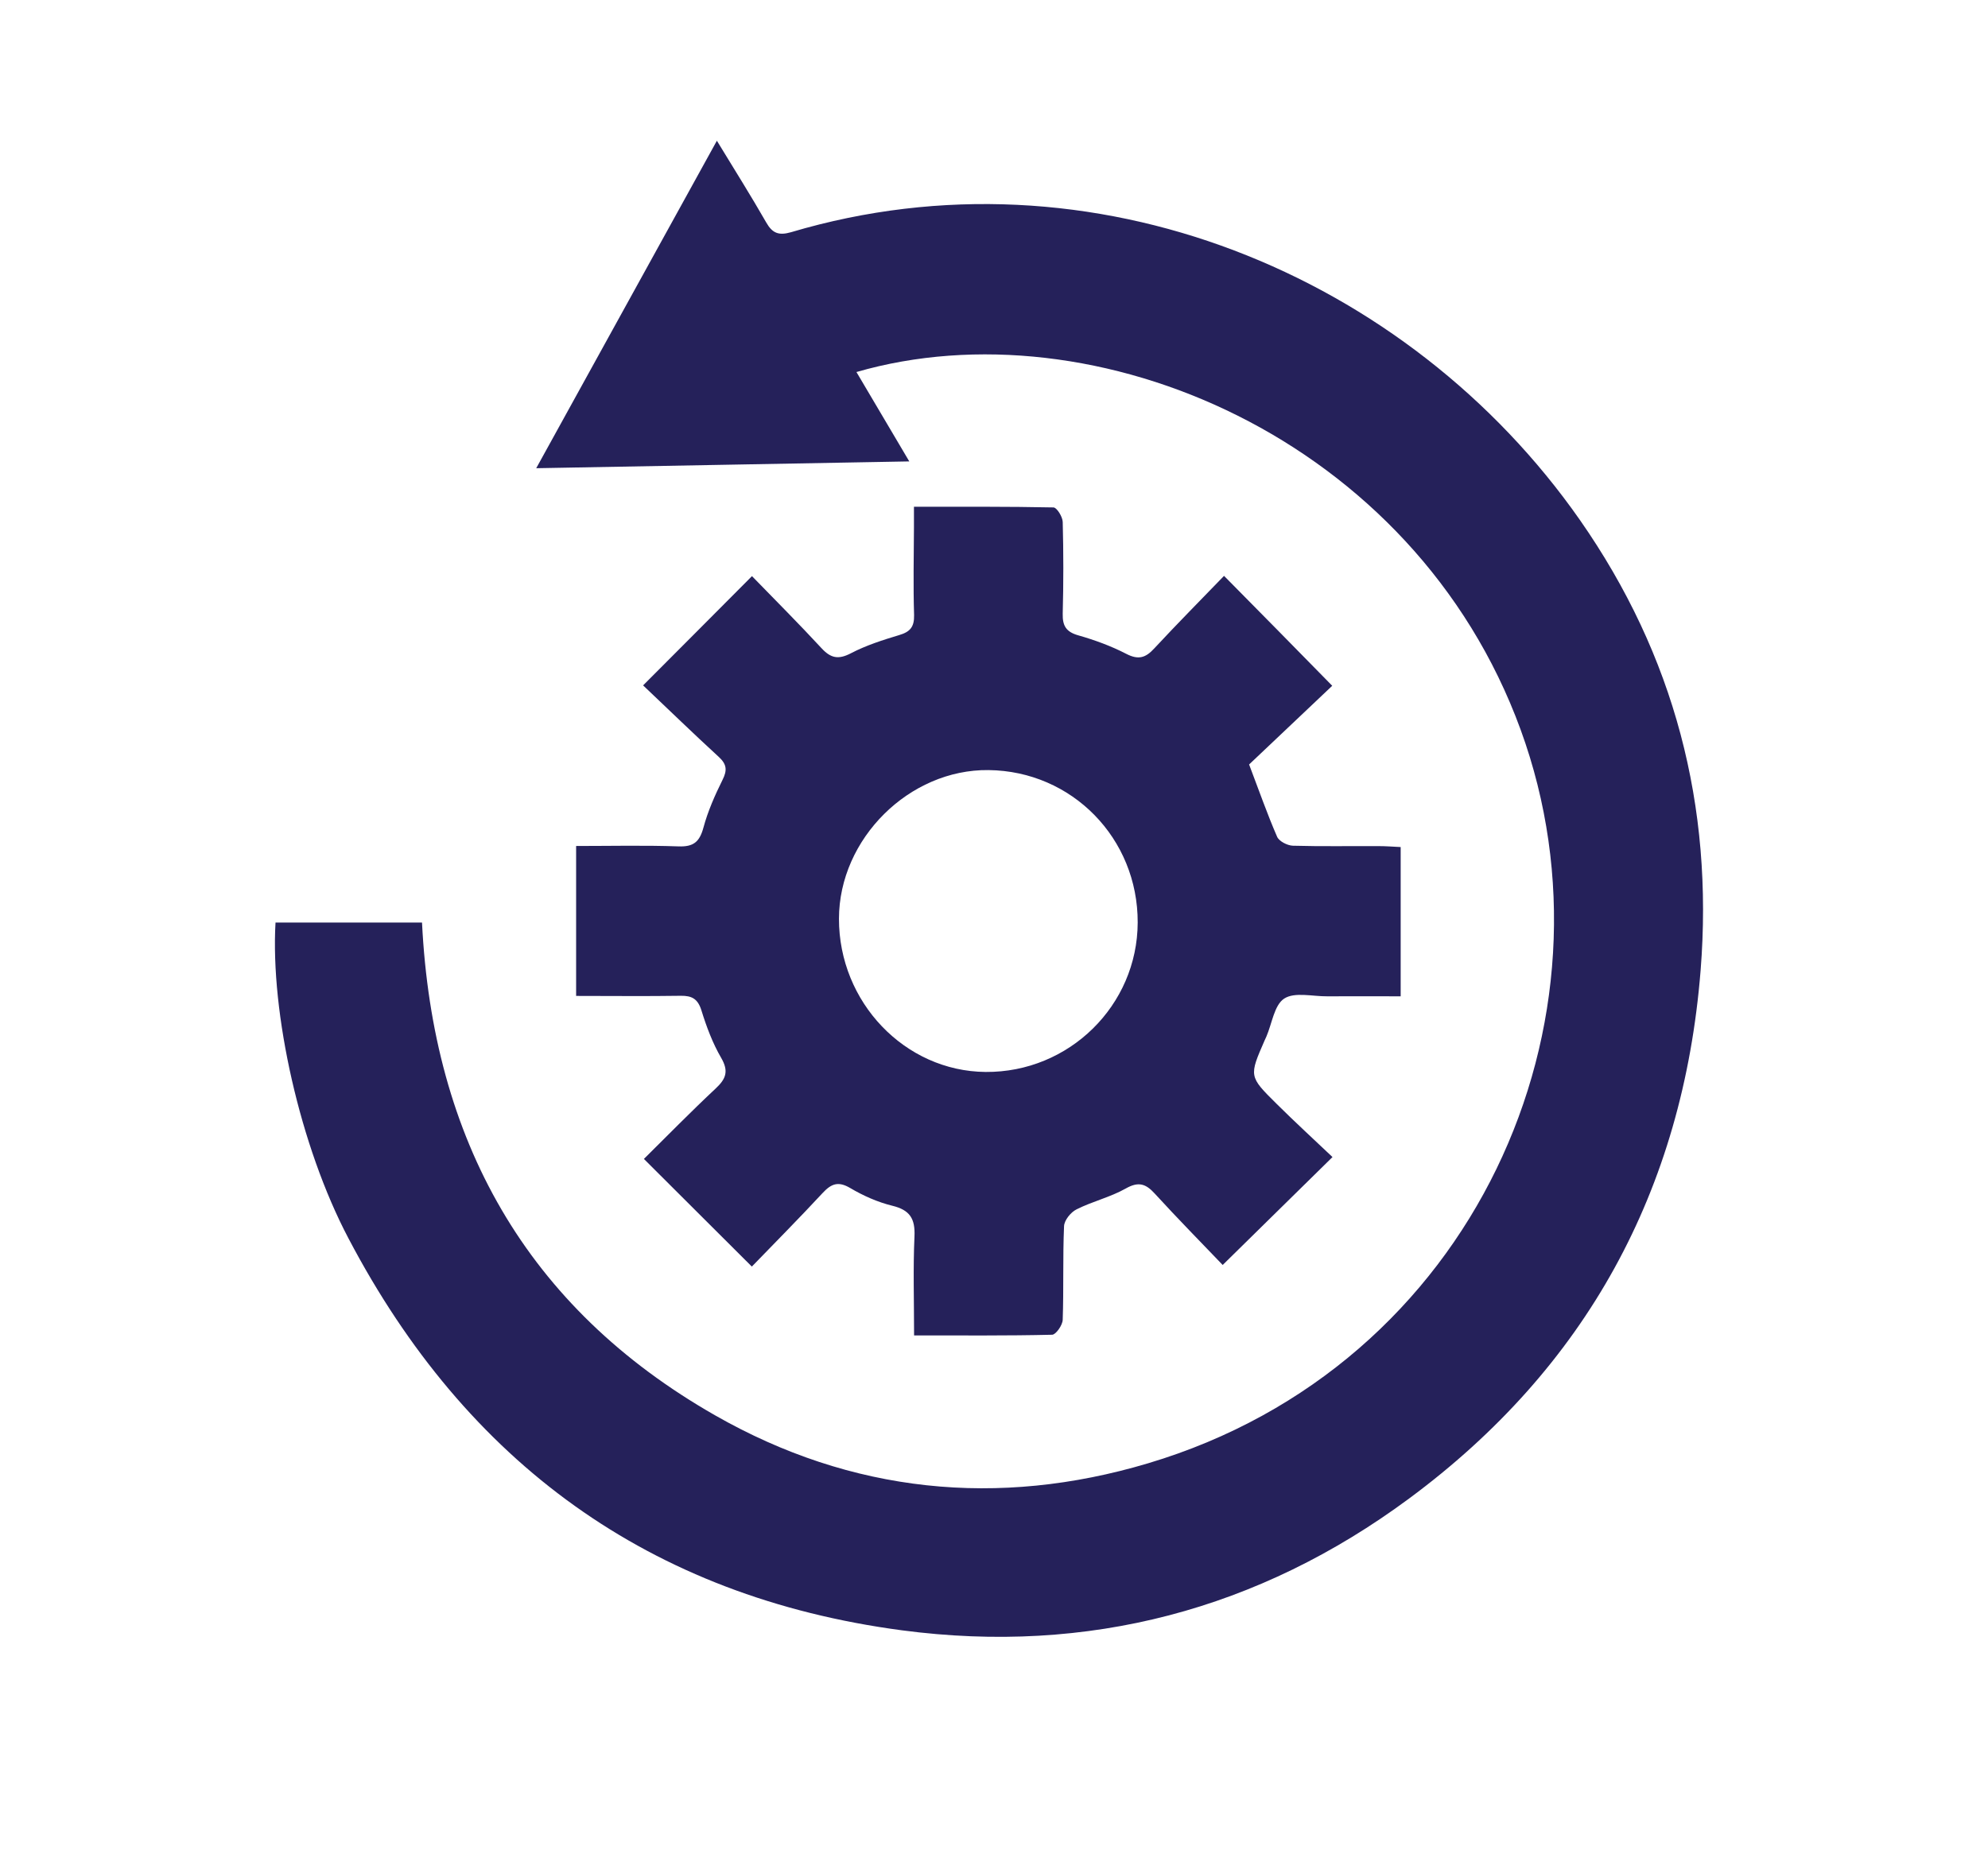
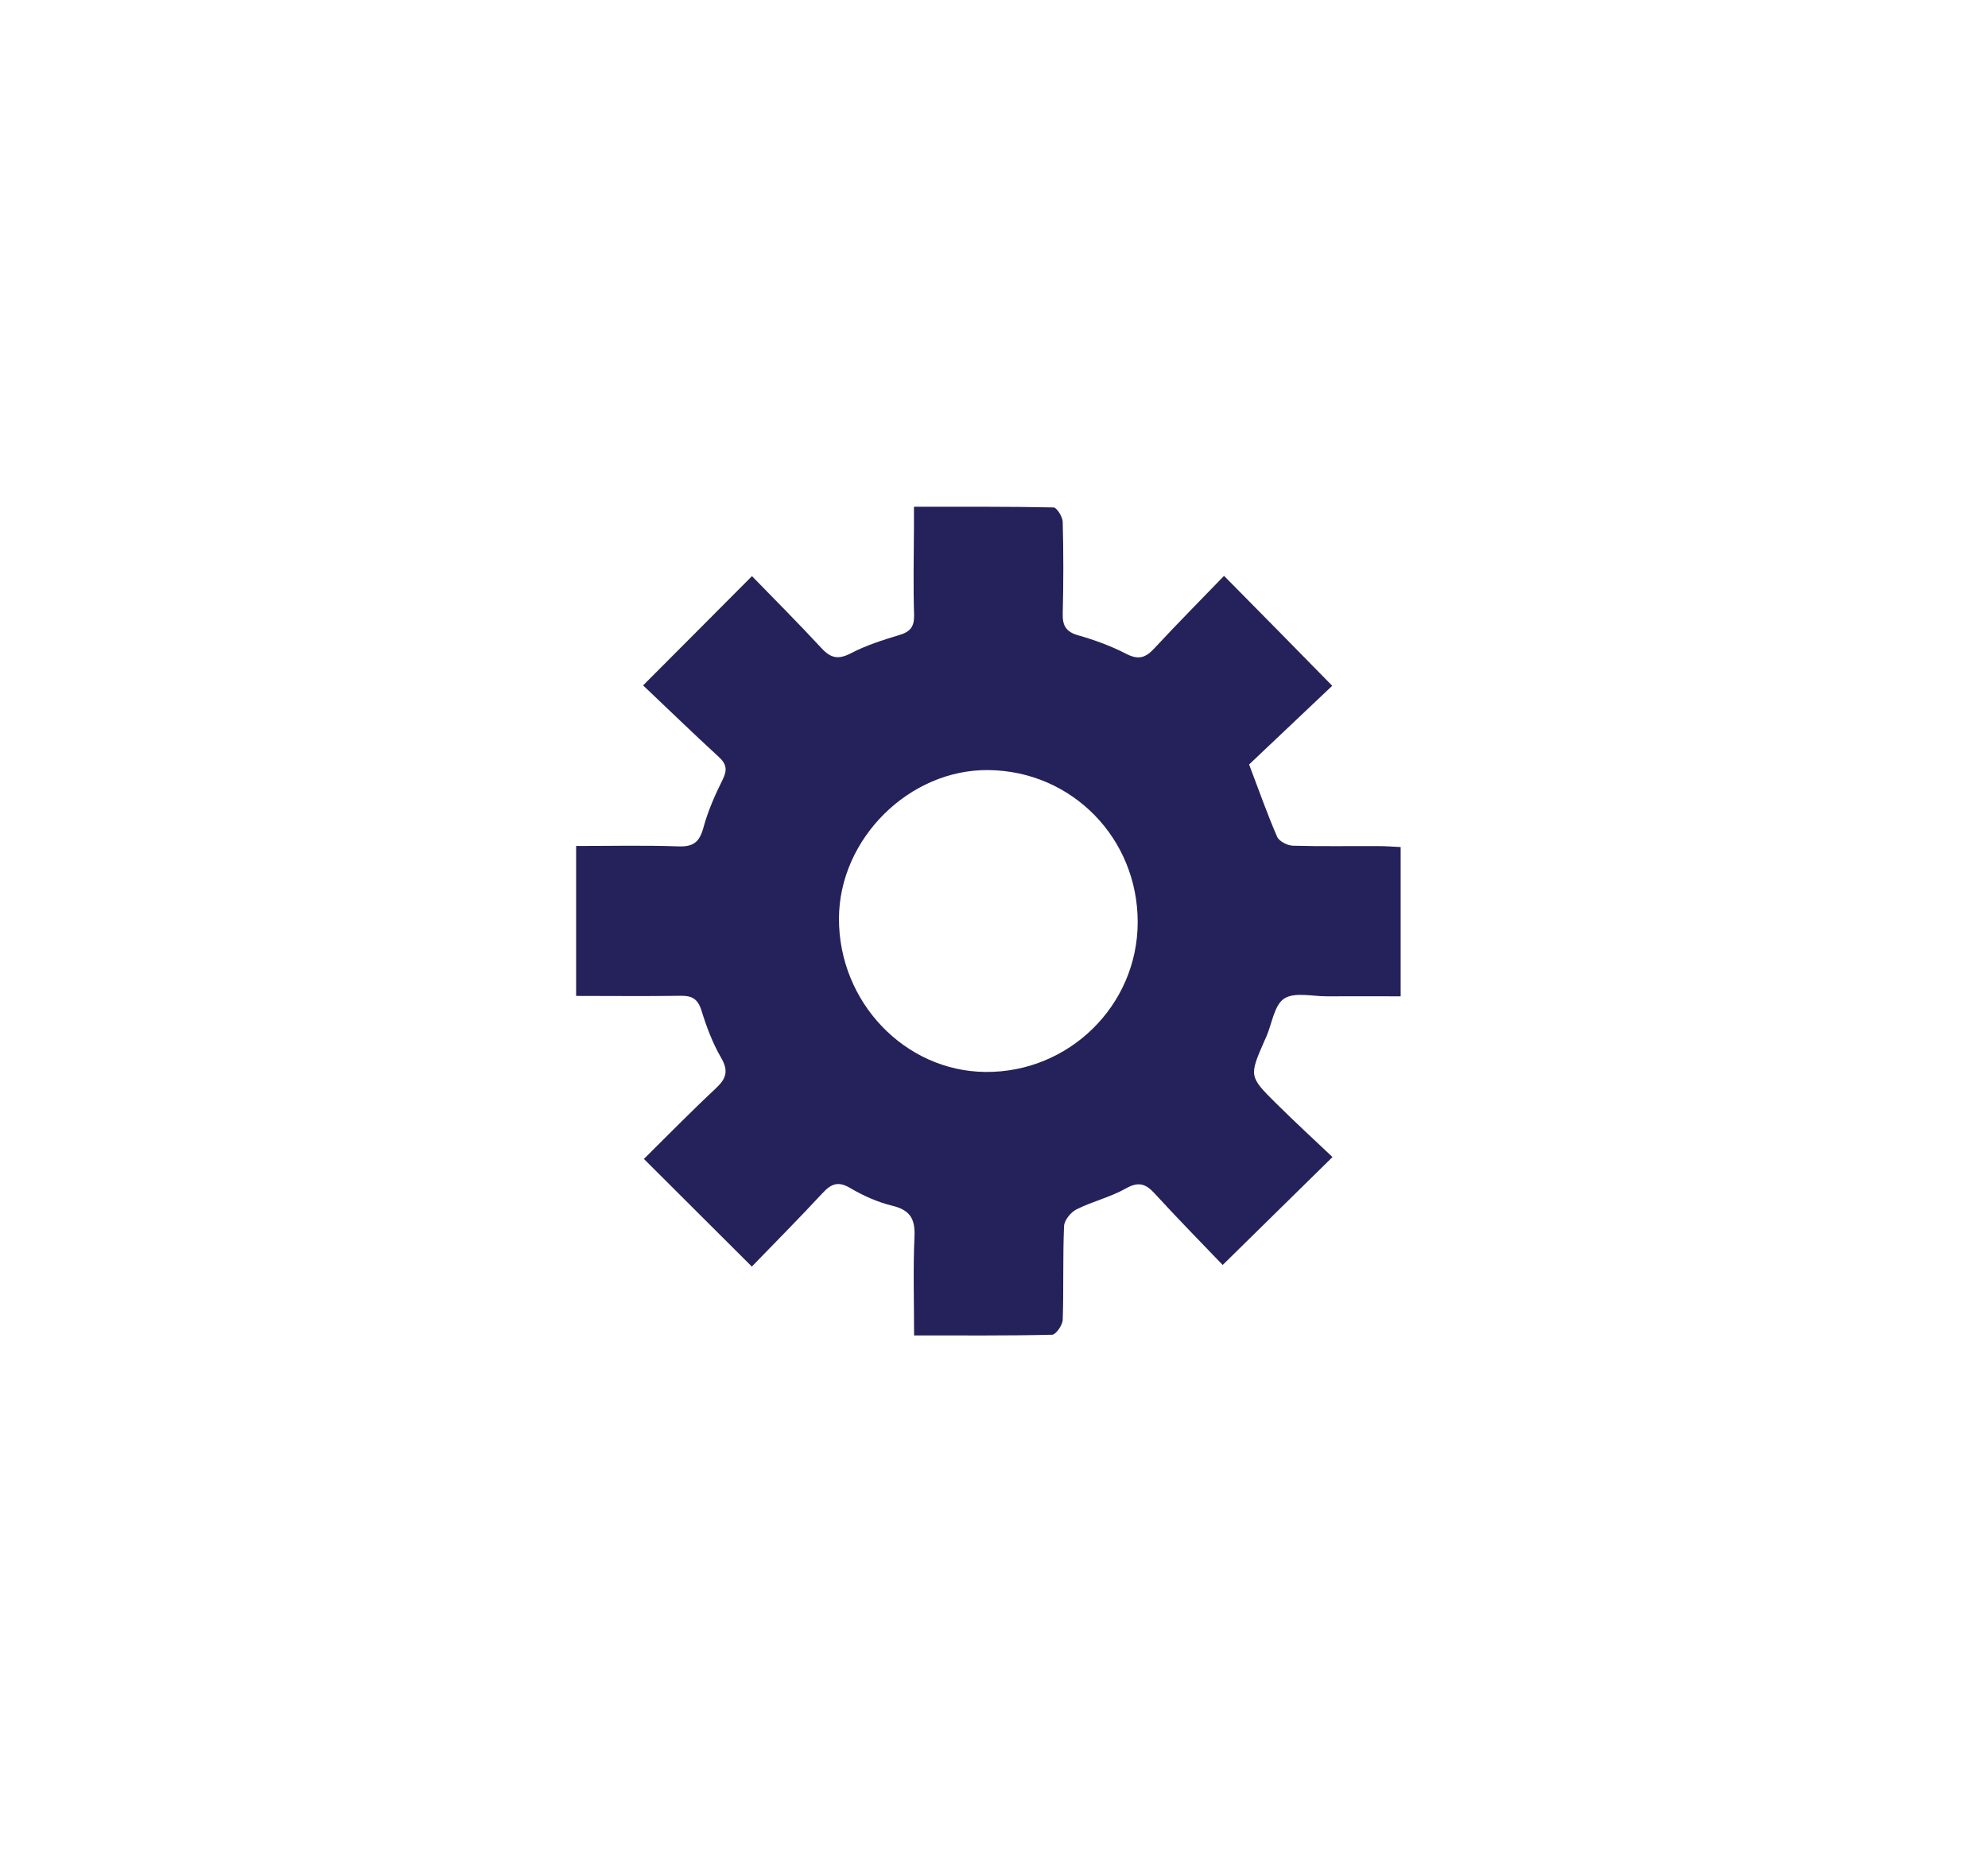
<svg xmlns="http://www.w3.org/2000/svg" id="Layer_1" x="0px" y="0px" viewBox="0 0 149 138.96" style="enable-background:new 0 0 149 138.96;" xml:space="preserve">
  <style type="text/css">	.st0{fill:#25215A;}	.st1{fill:url(#SVGID_1_);}	.st2{fill:url(#SVGID_2_);}	.st3{fill:url(#SVGID_3_);}	.st4{fill:url(#SVGID_4_);}	.st5{fill:url(#SVGID_5_);}	.st6{fill:url(#SVGID_6_);}	.st7{fill:url(#SVGID_7_);}	.st8{fill:url(#SVGID_8_);}	.st9{fill:url(#SVGID_9_);}	.st10{fill:url(#SVGID_10_);}	.st11{fill:url(#SVGID_11_);}	.st12{fill:url(#SVGID_12_);}	.st13{fill:none;stroke:url(#SVGID_13_);stroke-width:3;stroke-miterlimit:10;}	.st14{fill:#F48059;}	.st15{fill:#EE3E74;}	.st16{fill:#7B54A2;}	.st17{fill:#4BC4D3;}	.st18{fill:url(#SVGID_14_);}</style>
  <g>
    <g>
-       <path class="st0" d="M20.65,69.16c3.7,0,7.31,0,10.98,0c0.8,16.25,7.78,28.85,21.98,36.95c10.2,5.82,21.2,6.94,32.43,3.59   c24.48-7.29,35.87-33.25,27.93-55c-7.99-21.88-31.98-31.96-49.78-26.81c1.27,2.15,2.52,4.27,3.96,6.7   c-9.38,0.17-18.51,0.34-27.96,0.51c4.56-8.27,9-16.31,13.54-24.55c1.32,2.17,2.55,4.12,3.7,6.13c0.46,0.81,0.94,0.99,1.85,0.73   c22.59-6.72,46.27,3.16,59.14,21.58c7.07,10.13,10.02,21.44,9.04,33.76c-1.32,16.49-8.59,29.78-21.85,39.59   c-11.27,8.34-24.06,11.72-38,9.88c-18.92-2.51-32.66-12.57-41.49-29.38C22.48,85.94,20.26,75.92,20.65,69.16z" />
      <g>
        <g>
          <path class="st0" d="M99.85,51.41c-2.06,1.95-4.21,3.99-6.23,5.9c0.75,1.97,1.36,3.72,2.1,5.42c0.15,0.34,0.76,0.65,1.17,0.67     c2.15,0.06,4.3,0.02,6.45,0.03c0.52,0,1.03,0.04,1.64,0.07c0,3.7,0,7.31,0,11.19c-1.83,0-3.67-0.01-5.51,0     c-1.1,0.01-2.44-0.34-3.22,0.17c-0.75,0.49-0.91,1.87-1.34,2.86c-0.04,0.09-0.08,0.17-0.12,0.26c-1.18,2.7-1.19,2.71,0.88,4.76     c1.39,1.38,2.83,2.7,4.2,4c-2.77,2.72-5.37,5.28-8.23,8.09c-1.56-1.63-3.36-3.46-5.09-5.35c-0.68-0.75-1.23-0.92-2.18-0.38     c-1.15,0.65-2.49,0.96-3.68,1.56c-0.43,0.21-0.92,0.81-0.94,1.26c-0.1,2.34-0.02,4.68-0.1,7.02c-0.01,0.4-0.51,1.11-0.79,1.12     c-3.38,0.08-6.76,0.05-10.35,0.05c0-2.58-0.08-5,0.03-7.42c0.06-1.34-0.35-1.98-1.66-2.3c-1.1-0.27-2.18-0.75-3.16-1.33     c-0.9-0.53-1.42-0.32-2.07,0.38c-1.75,1.89-3.57,3.72-5.3,5.51c-2.76-2.76-5.36-5.34-8.09-8.07c1.77-1.75,3.54-3.56,5.38-5.28     c0.78-0.73,0.99-1.3,0.41-2.3c-0.64-1.1-1.1-2.33-1.48-3.56c-0.27-0.86-0.71-1.1-1.54-1.09c-2.58,0.04-5.15,0.01-7.85,0.01     c0-3.75,0-7.39,0-11.24c2.56,0,5.13-0.06,7.68,0.03c1.12,0.04,1.57-0.34,1.86-1.4c0.33-1.23,0.86-2.43,1.43-3.58     c0.37-0.73,0.32-1.18-0.28-1.73c-1.93-1.77-3.81-3.6-5.67-5.36c2.83-2.84,5.41-5.42,8.16-8.19c1.71,1.76,3.5,3.55,5.21,5.4     c0.7,0.76,1.27,0.87,2.21,0.38c1.13-0.59,2.38-0.99,3.61-1.36c0.82-0.24,1.14-0.61,1.12-1.5c-0.07-2.2-0.02-4.4-0.01-6.59     c0-0.46,0-0.92,0-1.53c3.61,0,7.04-0.02,10.46,0.05c0.25,0.01,0.68,0.7,0.69,1.09c0.06,2.29,0.06,4.59,0,6.88     c-0.02,0.9,0.25,1.36,1.17,1.62c1.23,0.35,2.46,0.8,3.6,1.39c0.91,0.47,1.45,0.29,2.09-0.41c1.72-1.85,3.5-3.65,5.23-5.44     C94.5,45.96,97.06,48.56,99.85,51.41z M85.27,69.16c0.02-6.31-4.92-11.36-11.18-11.43c-5.94-0.07-11.2,5.15-11.21,11.14     c-0.01,6.26,4.94,11.44,10.99,11.49C80.12,80.41,85.25,75.38,85.27,69.16z" />
        </g>
      </g>
    </g>
  </g>
</svg>